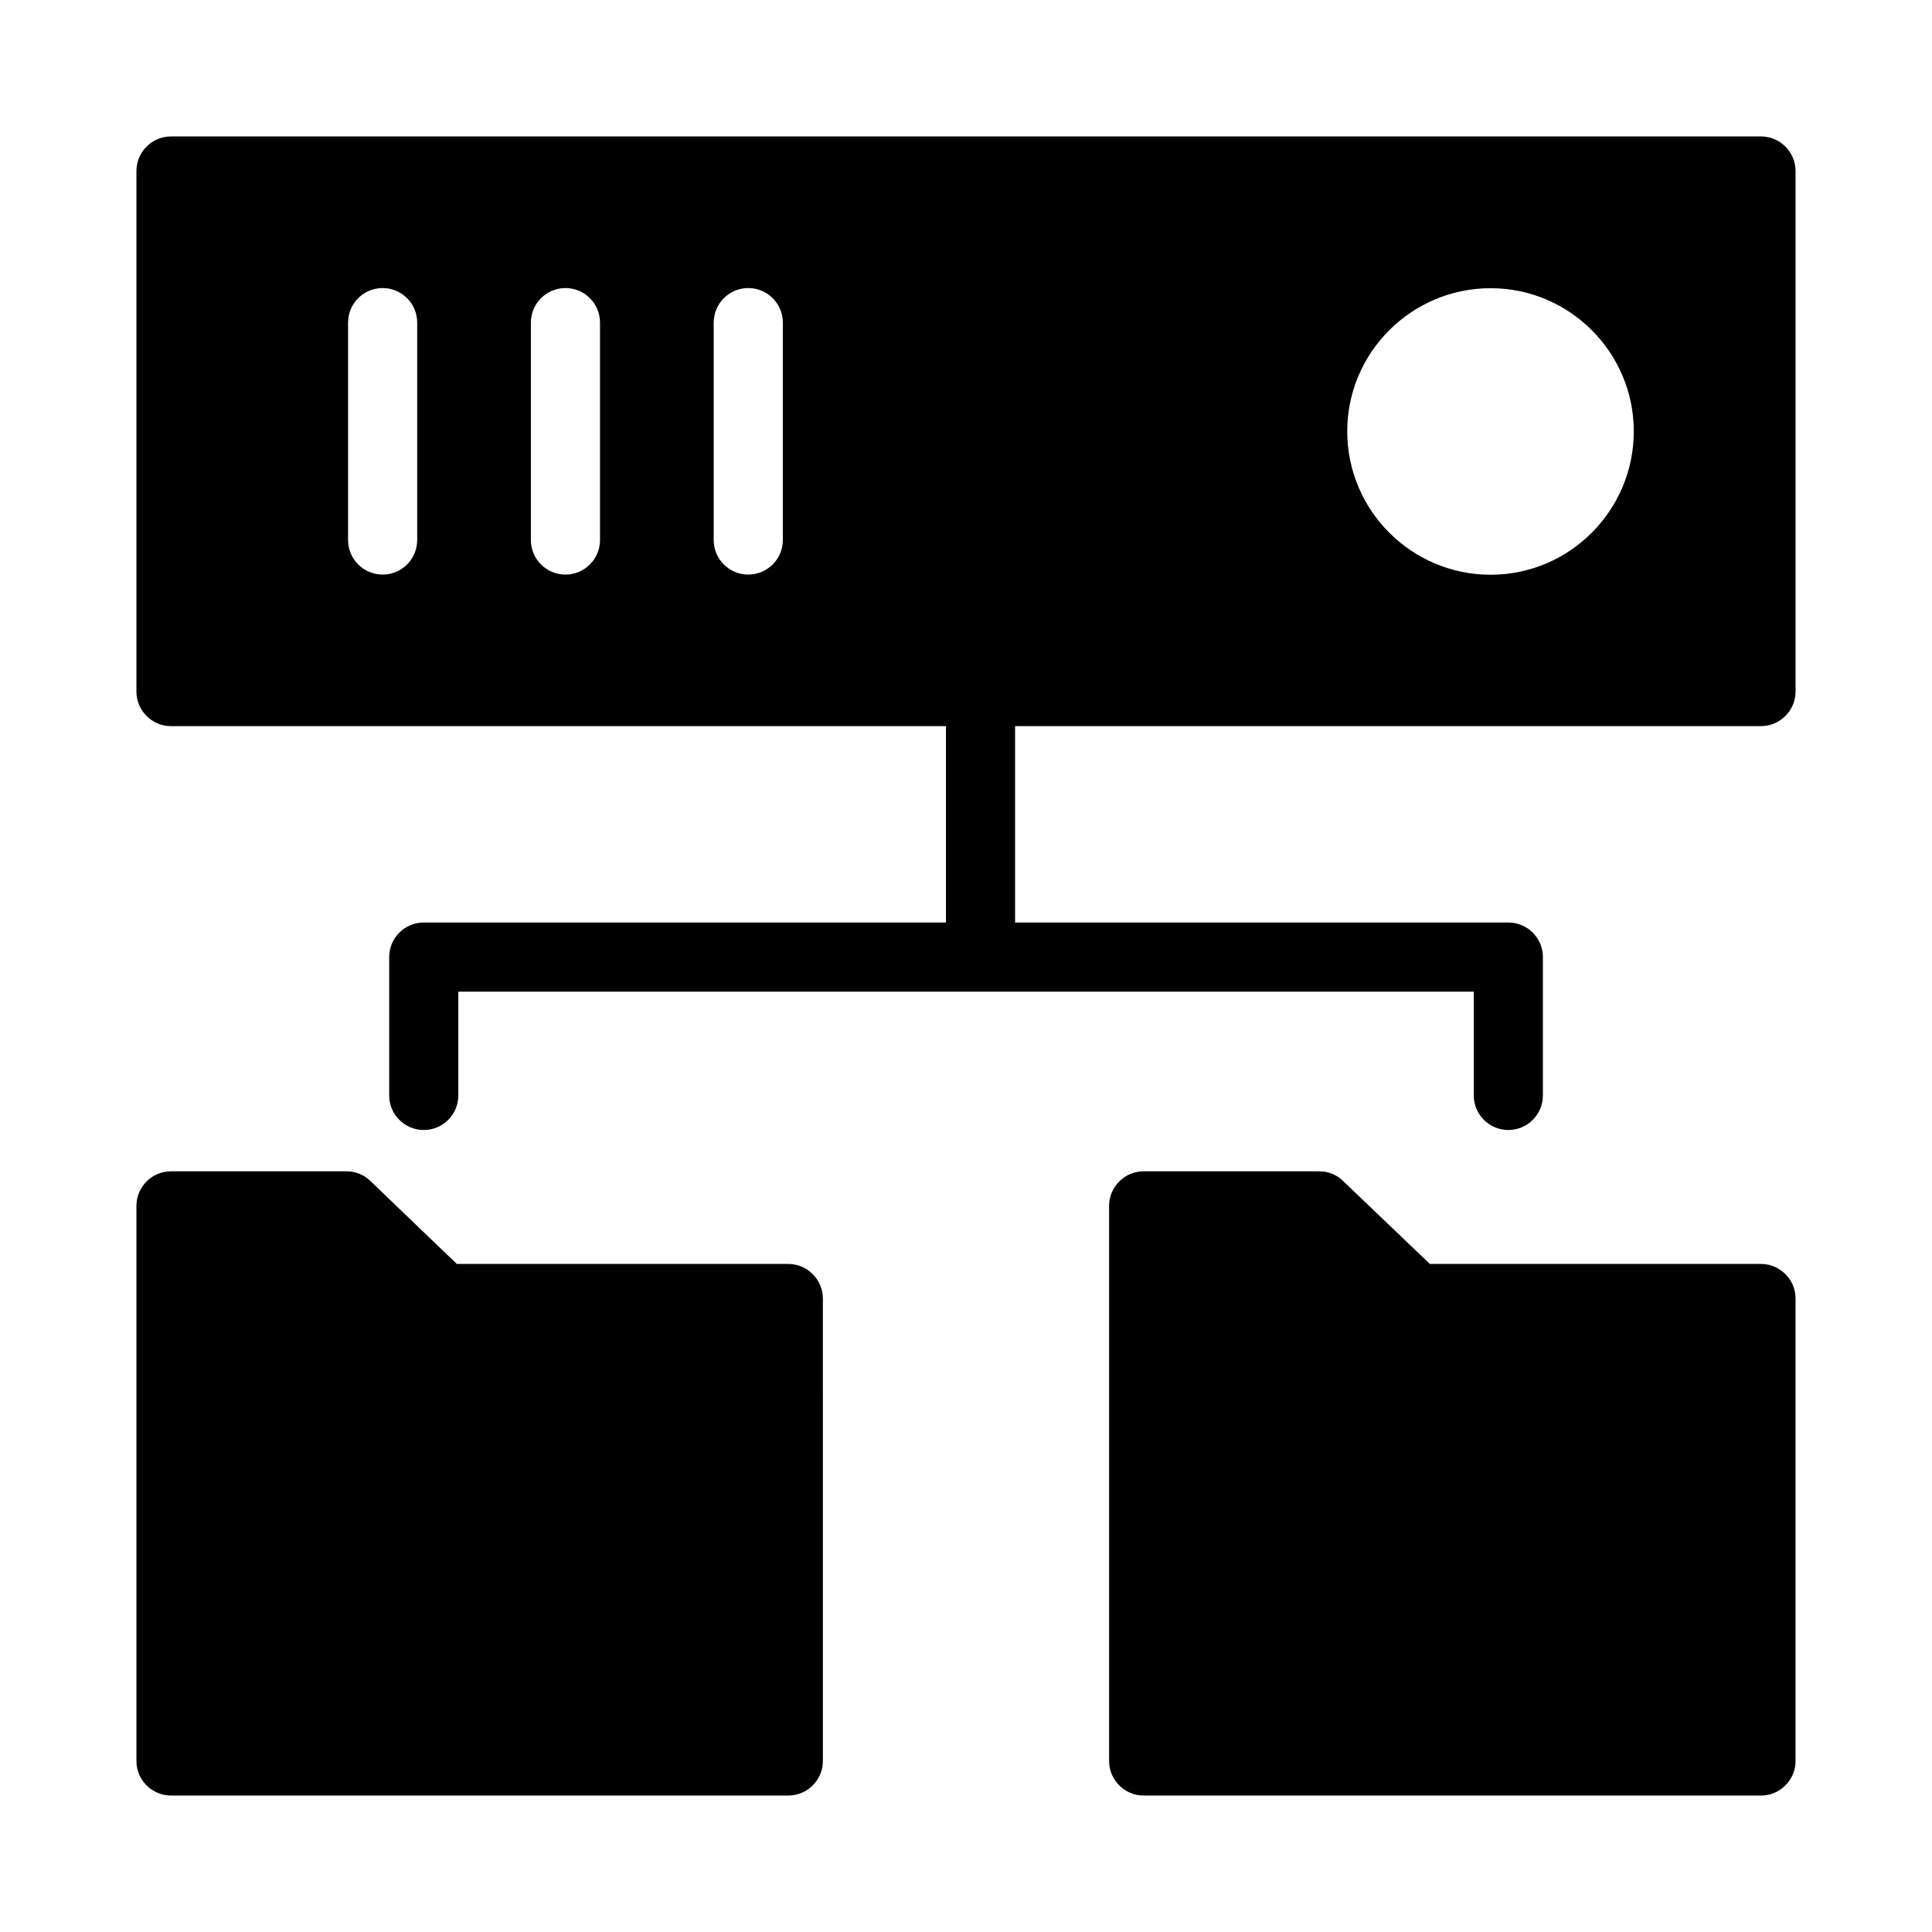
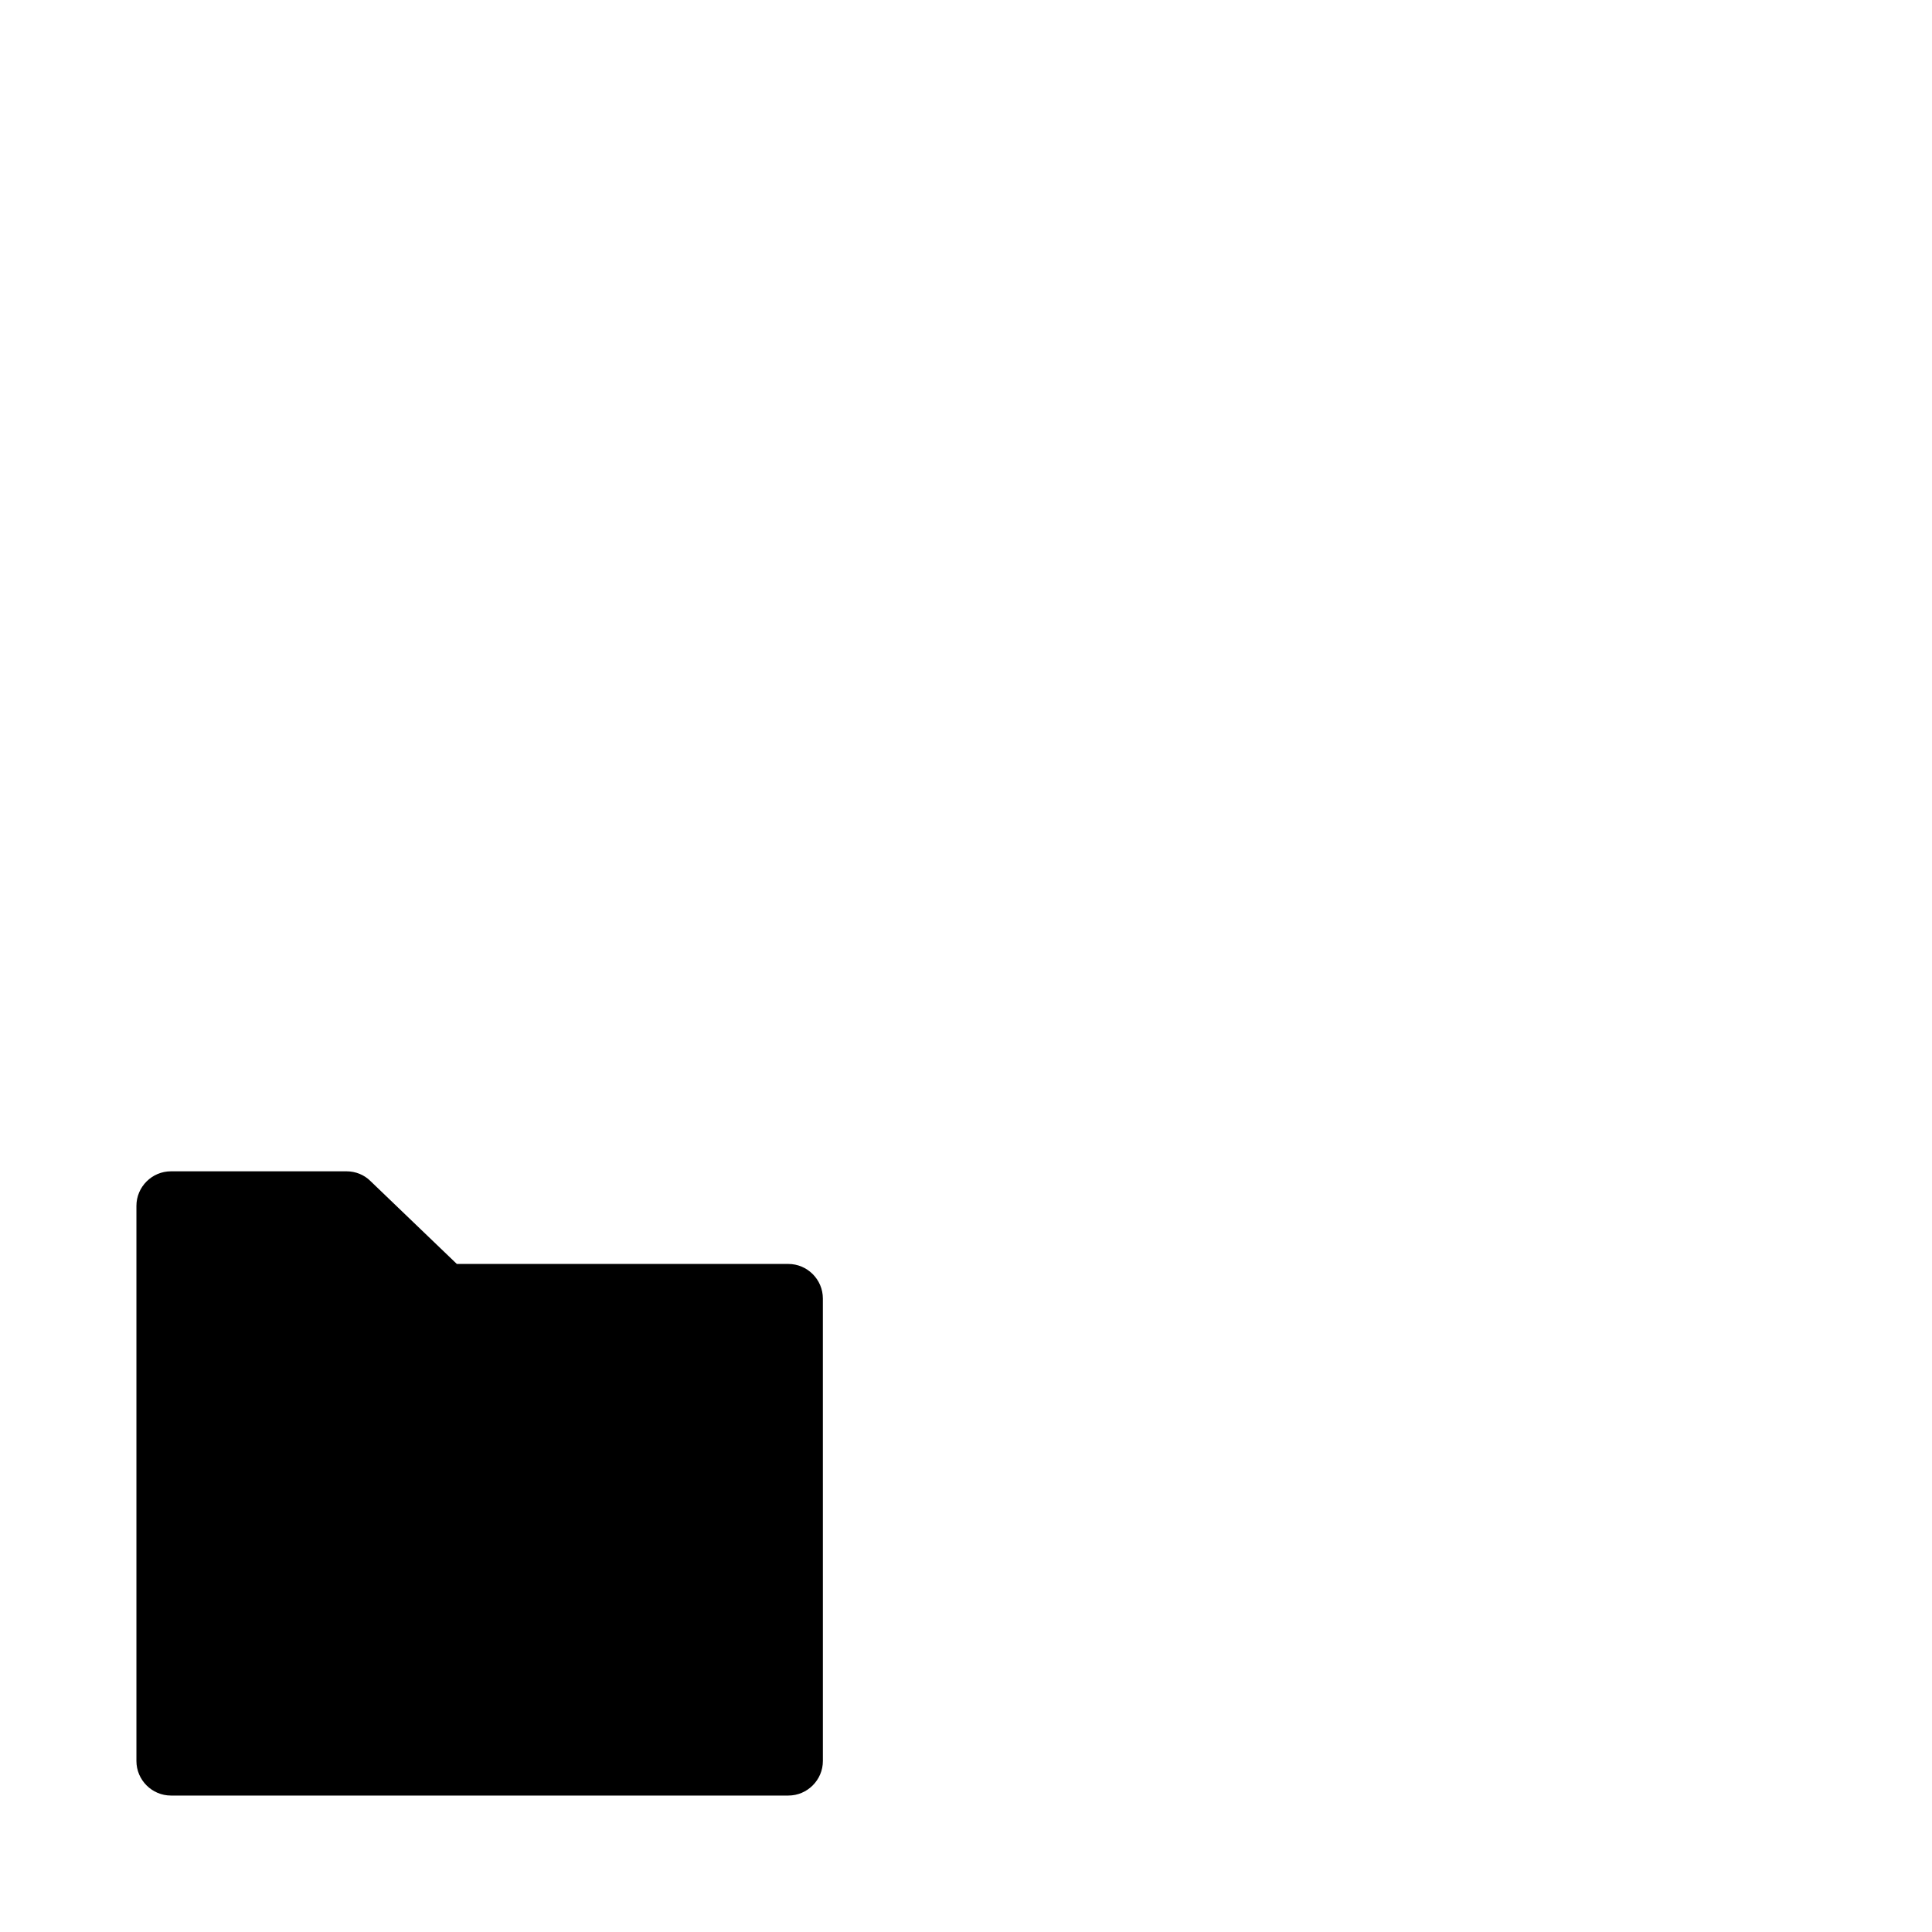
<svg xmlns="http://www.w3.org/2000/svg" fill="#000000" width="800px" height="800px" version="1.1" viewBox="144 144 512 512">
  <g>
-     <path d="m610.68 478.96h-87.754l-22.992-21.984c-1.648-1.648-3.938-2.566-6.32-2.566h-46.535c-5.039 0-9.16 4.121-9.16 9.16v147.11c0 5.039 4.121 9.16 9.16 9.16h163.6c5.039 0 9.16-4.121 9.16-9.16v-122.56c0-5.039-4.125-9.16-9.16-9.16z" />
    <path d="m352.91 478.96h-87.848l-22.902-21.984c-1.648-1.648-3.938-2.566-6.32-2.566h-46.527c-5.039 0-9.16 4.121-9.16 9.16v147.11c0 5.039 4.121 9.16 9.16 9.16h163.6c5.039 0 9.16-4.121 9.16-9.16l-0.004-122.56c0-5.039-4.121-9.16-9.16-9.16z" />
-     <path d="m610.68 180.16h-421.37c-5.039 0-9.16 4.121-9.16 9.16v137.95c0 5.039 4.121 9.16 9.16 9.16h205.38v52.047l-138.39-0.004c-5.059 0-9.16 4.102-9.16 9.16v36.668c0 5.059 4.102 9.16 9.16 9.16 5.059 0 9.16-4.102 9.16-9.16v-27.508h269.1v27.508c0 5.059 4.102 9.16 9.16 9.16s9.16-4.102 9.16-9.16v-36.668c0-5.059-4.102-9.16-9.16-9.16h-130.71v-52.047h197.67c5.039 0 9.16-4.121 9.16-9.16v-137.95c0-5.039-4.125-9.16-9.16-9.16zm-356.12 106.95c0 5.059-4.102 9.16-9.16 9.16s-9.16-4.102-9.16-9.16v-57.613c0-5.059 4.102-9.16 9.16-9.16s9.16 4.102 9.16 9.16zm48.449 0c0 5.059-4.102 9.16-9.16 9.16-5.059 0-9.16-4.102-9.16-9.16v-57.613c0-5.059 4.102-9.16 9.16-9.16 5.059 0 9.16 4.102 9.16 9.16zm48.449 0c0 5.059-4.102 9.16-9.16 9.16-5.059 0-9.16-4.102-9.16-9.16v-57.613c0-5.059 4.102-9.16 9.16-9.16 5.059 0 9.16 4.102 9.16 9.16zm187.59 9.203c-20.977 0-38.016-17.039-38.016-38.016 0-20.887 17.039-37.922 38.016-37.922 20.887 0 37.922 17.039 37.922 37.922 0 20.977-17.039 38.016-37.922 38.016z" />
  </g>
</svg>